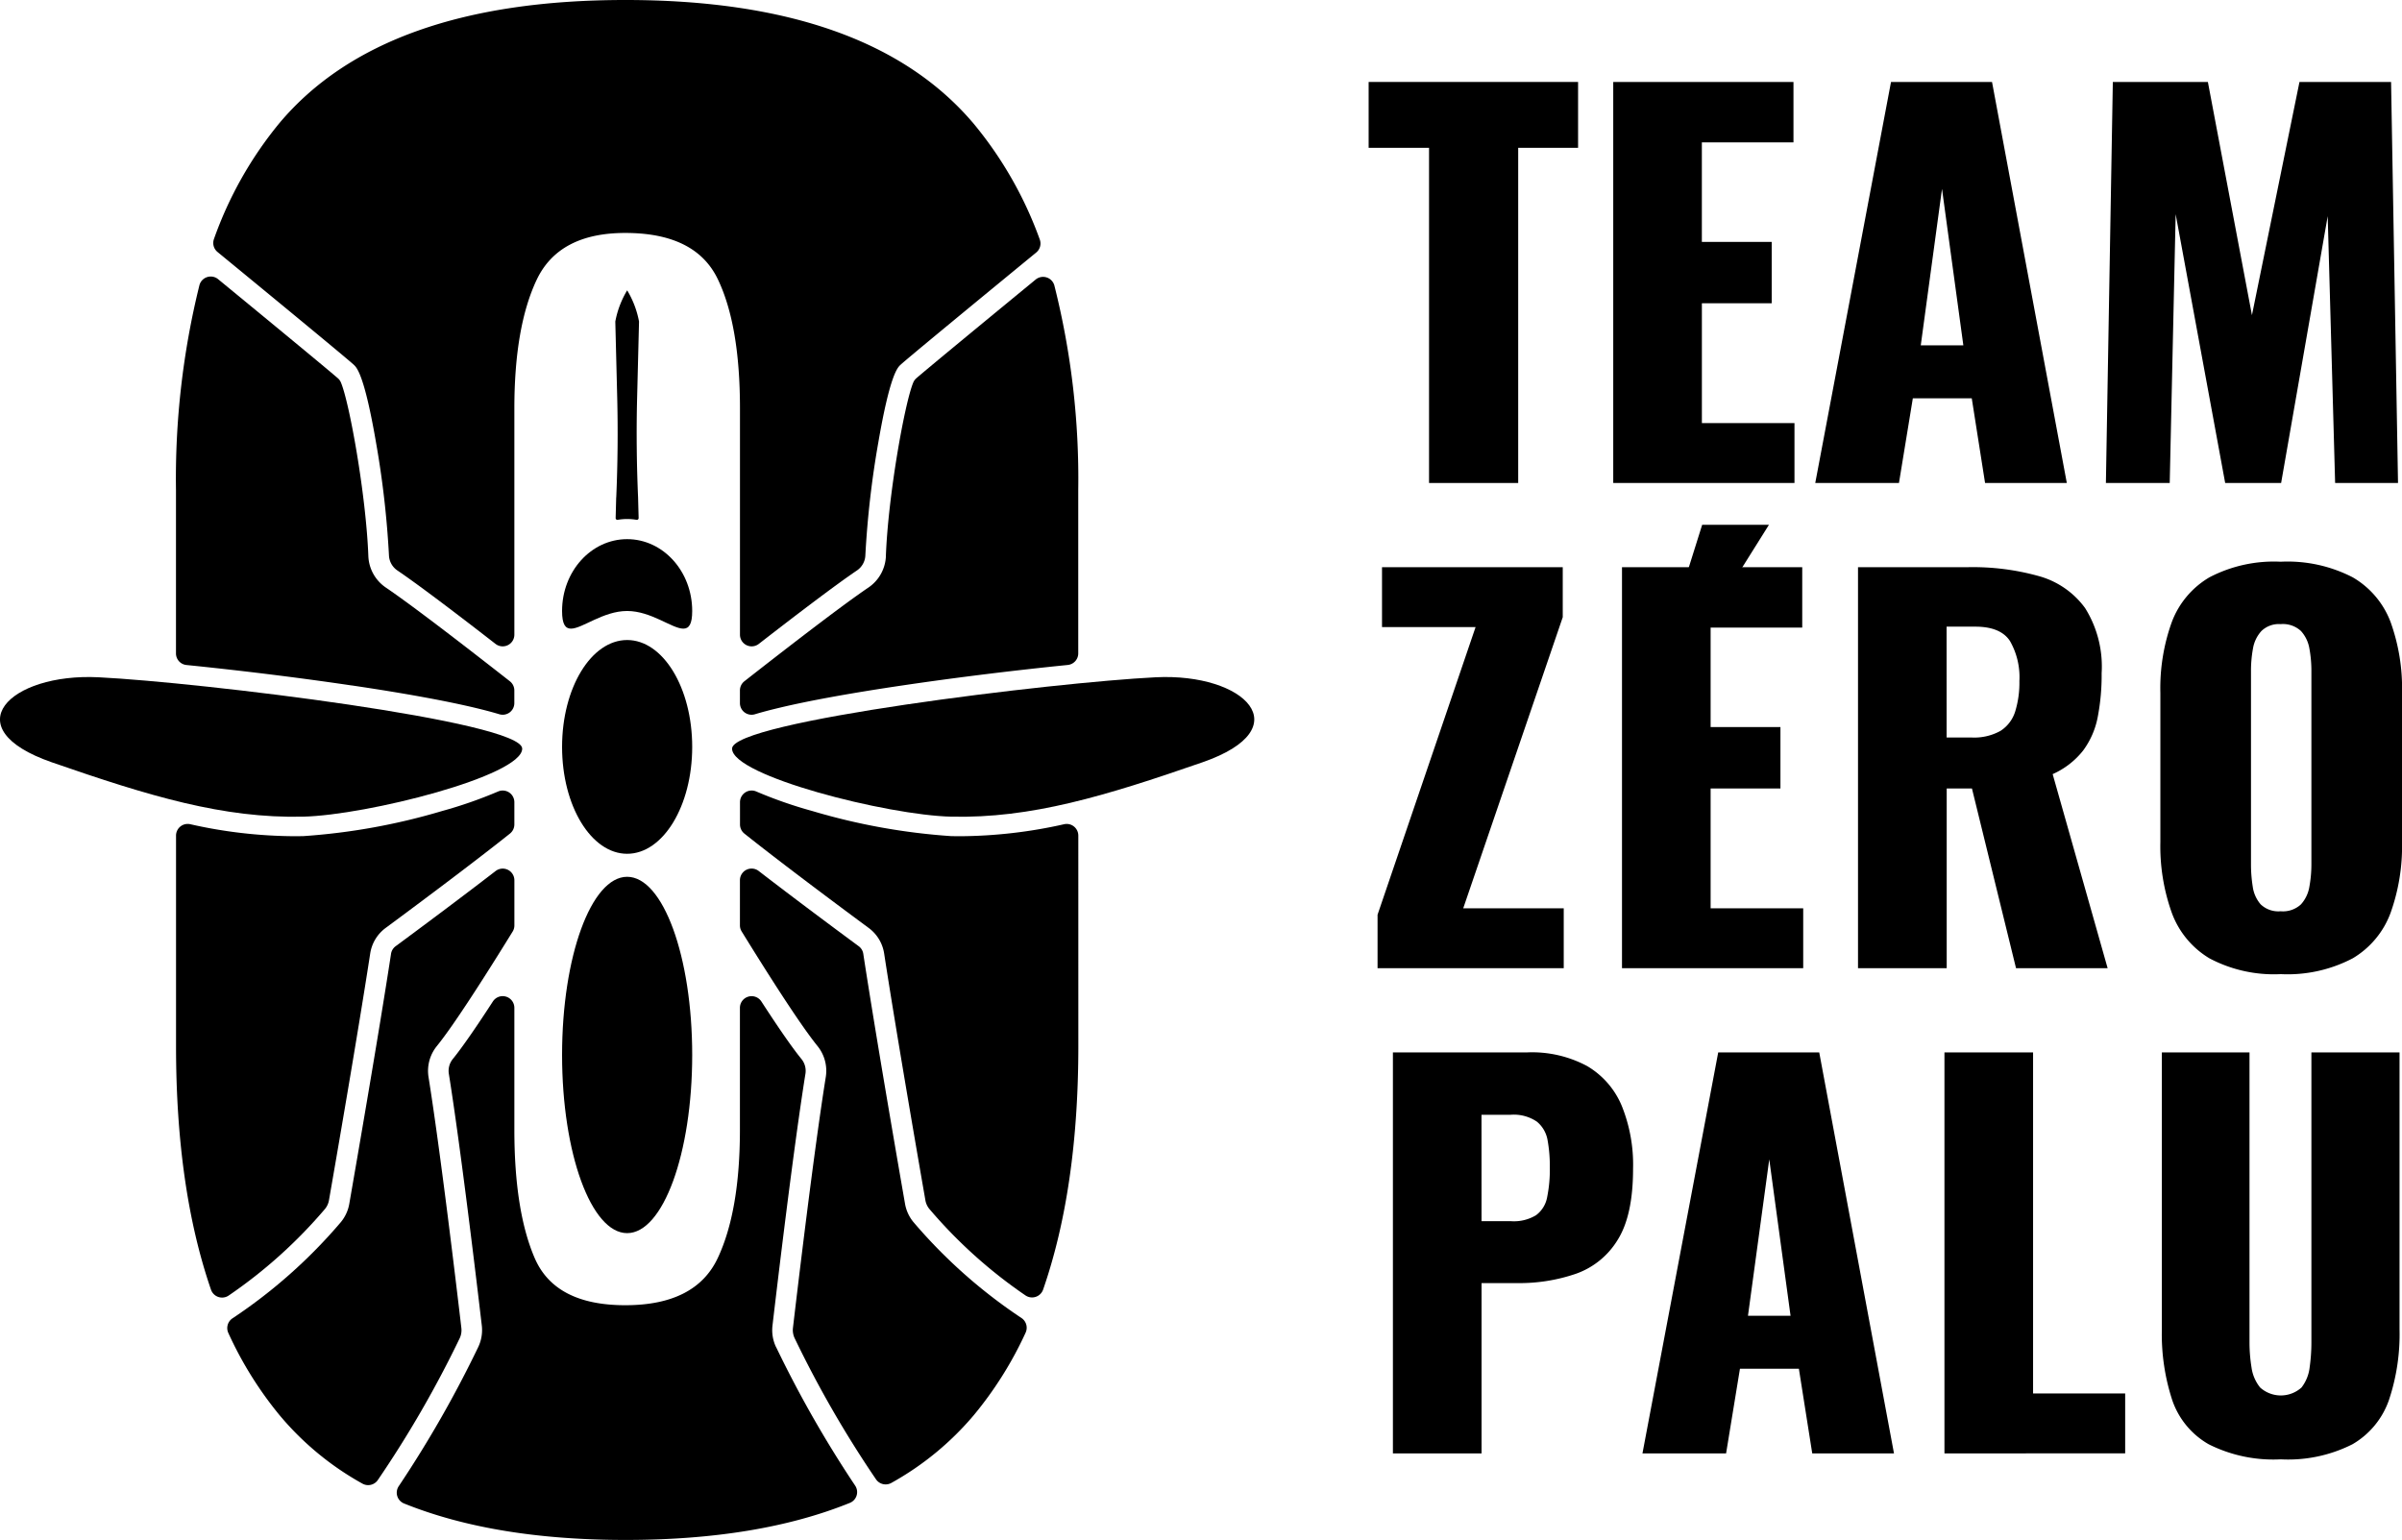
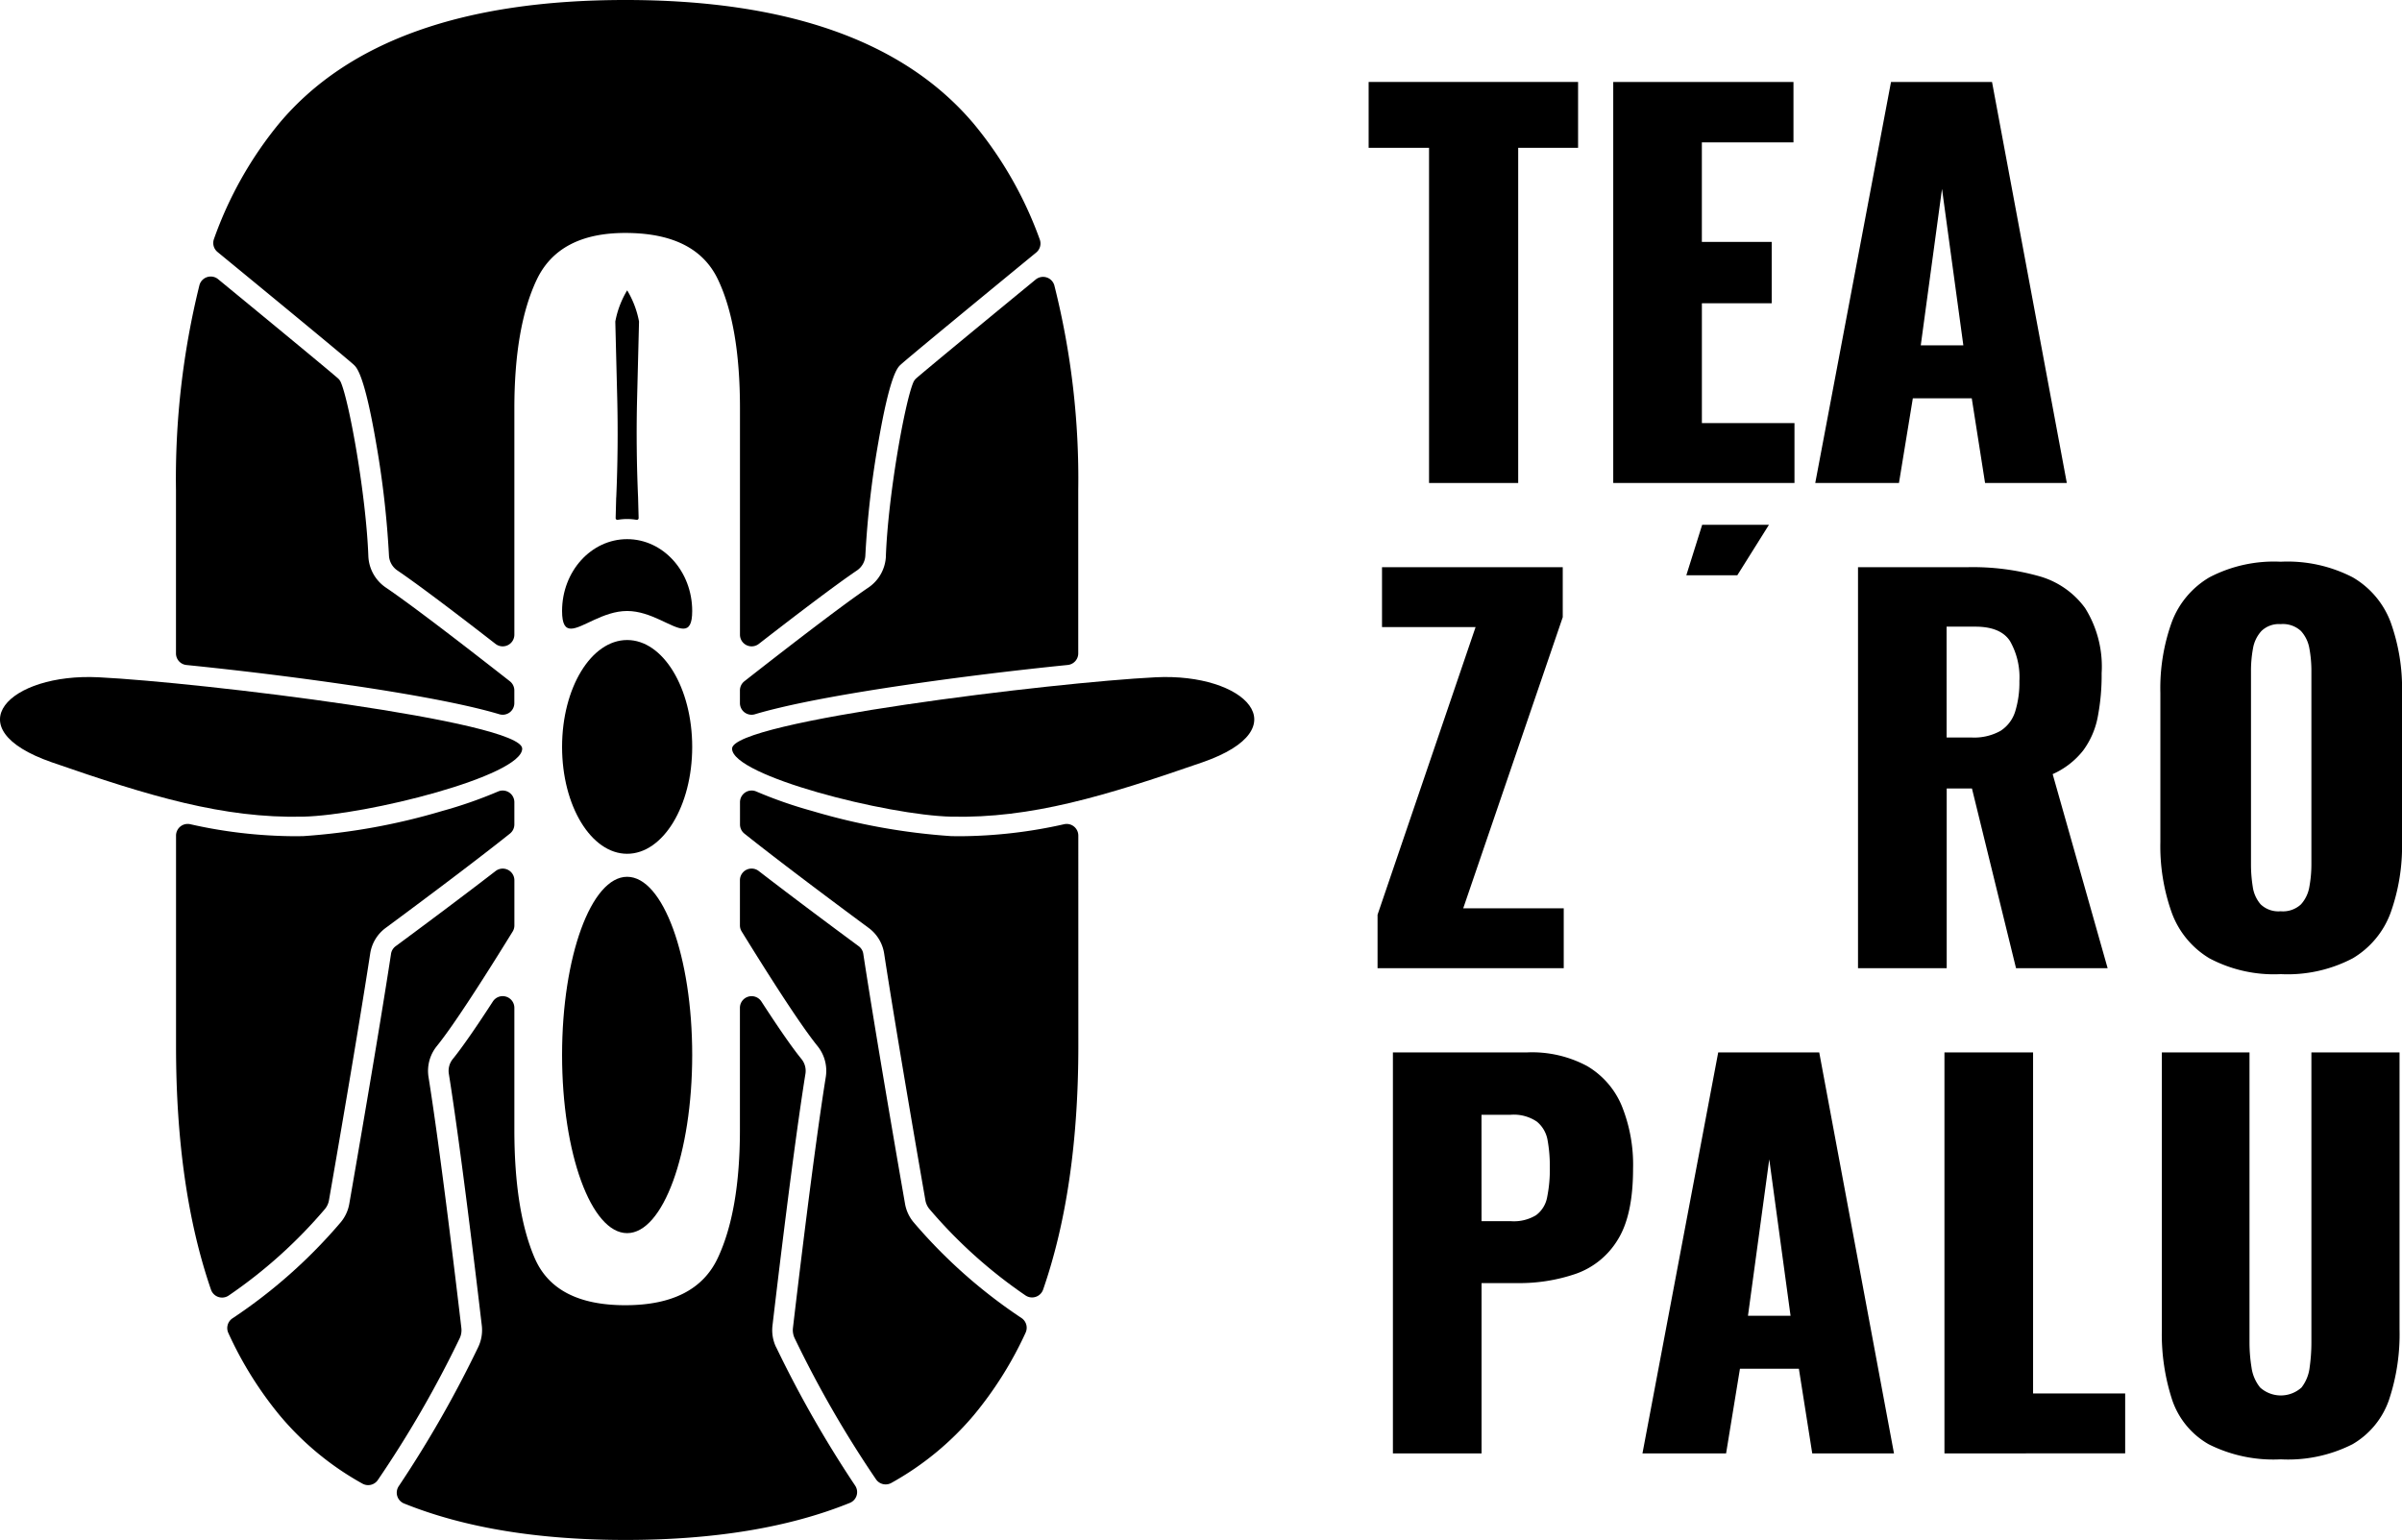
<svg xmlns="http://www.w3.org/2000/svg" id="Groupe_15" data-name="Groupe 15" width="252.701" height="162.03" viewBox="0 0 252.701 162.03">
  <defs>
    <clipPath id="clip-path">
      <rect id="Rectangle_8" data-name="Rectangle 8" width="252.701" height="162.03" />
    </clipPath>
  </defs>
  <g id="Groupe_14" data-name="Groupe 14" clip-path="url(#clip-path)">
    <path id="Tracé_75" data-name="Tracé 75" d="M68.908,70.676c-3.78,0-6.845,5.035-6.845,11.246s3.065,11.245,6.845,11.245,6.845-5.035,6.845-11.245-3.064-11.246-6.845-11.246" transform="translate(-2.93 -3.336)" />
    <path id="Tracé_76" data-name="Tracé 76" d="M68.908,59.538c-3.78,0-6.845,3.384-6.845,7.559,0,1.393.341,1.857.935,1.857,1.188,0,3.39-1.857,5.91-1.857s4.722,1.857,5.91,1.857c.594,0,.935-.466.935-1.857,0-4.175-3.064-7.559-6.845-7.559" transform="translate(-2.93 -2.811)" />
    <path id="Tracé_77" data-name="Tracé 77" d="M68.908,96.823c-3.78,0-6.845,8.393-6.845,18.747s3.065,18.746,6.845,18.746,6.845-8.392,6.845-18.746-3.064-18.747-6.845-18.747" transform="translate(-2.93 -4.571)" />
    <path id="Tracé_78" data-name="Tracé 78" d="M68.034,53.834l-.058,2.181a.187.187,0,0,0,.218.193,5.762,5.762,0,0,1,1.981,0,.188.188,0,0,0,.219-.193l-.058-2.181c-.152-3.434-.188-7.07-.1-10.506l.2-7.983a9.856,9.856,0,0,0-1.248-3.282,9.835,9.835,0,0,0-1.248,3.282l.2,7.983c.086,3.437.051,7.073-.1,10.506" transform="translate(-3.207 -1.514)" />
    <path id="Tracé_79" data-name="Tracé 79" d="M117.3,92.04a1.225,1.225,0,0,0-1.484-1.2,50.829,50.829,0,0,1-10.926,1.264q-.495,0-.991-.012a66.741,66.741,0,0,1-14.571-2.636,46.027,46.027,0,0,1-5.9-2.055,1.226,1.226,0,0,0-1.72,1.124v2.343a1.23,1.23,0,0,0,.463.961c4.082,3.257,10.657,8.139,13.074,9.925a4.113,4.113,0,0,1,1.63,2.7c1.319,8.574,3.653,22.027,4.336,25.946a1.957,1.957,0,0,0,.413.914,50.966,50.966,0,0,0,10.1,9.093,1.233,1.233,0,0,0,1.873-.6q3.7-10.679,3.706-25.586Z" transform="translate(-3.857 -4.121)" />
    <path id="Tracé_80" data-name="Tracé 80" d="M38.338,38.388c.3.279,1.1,1.019,2.328,8.147a98.568,98.568,0,0,1,1.365,11.888,2.019,2.019,0,0,0,.882,1.595c2.364,1.6,6.768,4.964,10.329,7.73a1.228,1.228,0,0,0,1.982-.969V42.988q0-8.557,2.333-13.519T66.9,24.51q7.39,0,9.726,4.863t2.333,13.615V66.779a1.228,1.228,0,0,0,1.982.969c3.562-2.766,7.965-6.132,10.329-7.73a2.015,2.015,0,0,0,.881-1.595,98.782,98.782,0,0,1,1.366-11.888c1.23-7.128,2.028-7.868,2.328-8.147.727-.676,8.187-6.816,14.28-11.819A1.227,1.227,0,0,0,110.5,25.2a40.7,40.7,0,0,0-6.935-12.163Q92.569,0,66.9,0,41.41,0,30.52,12.936a40.287,40.287,0,0,0-6.9,12.212,1.228,1.228,0,0,0,.376,1.366c6.106,5.013,13.616,11.2,14.346,11.874" transform="translate(-1.111)" />
    <path id="Tracé_81" data-name="Tracé 81" d="M97.059,59.947a4.2,4.2,0,0,1-1.834,3.311c-2.965,2-9.425,7.018-13.056,9.865a1.225,1.225,0,0,0-.468.964v1.33a1.225,1.225,0,0,0,1.579,1.176c.764-.232,1.623-.455,2.572-.681,3.172-.757,7.538-1.55,12.976-2.355,6.007-.889,12.213-1.631,17.365-2.15a1.225,1.225,0,0,0,1.1-1.221V52.99a83.138,83.138,0,0,0-2.512-21.509,1.229,1.229,0,0,0-1.968-.625c-5.7,4.682-11.286,9.289-12.544,10.376a1.226,1.226,0,0,0-.324.438c-.891,2.081-2.649,11.857-2.89,18.276" transform="translate(-3.857 -1.443)" />
    <path id="Tracé_82" data-name="Tracé 82" d="M99.946,133.1a4.122,4.122,0,0,1-.877-1.923c-.694-3.97-3.077-17.714-4.39-26.292a1.211,1.211,0,0,0-.481-.8c-2.33-1.721-6.759-5.009-10.518-7.912a1.227,1.227,0,0,0-1.979.97v4.745a1.219,1.219,0,0,0,.182.643c2.841,4.606,6.159,9.812,7.969,12.044a4.142,4.142,0,0,1,.884,3.253c-1.26,7.862-2.963,22.2-3.457,26.413a1.99,1.99,0,0,0,.185,1.1,115.1,115.1,0,0,0,8.557,14.841,1.232,1.232,0,0,0,1.622.366,31.048,31.048,0,0,0,8.664-7.125,39.144,39.144,0,0,0,5.445-8.669,1.235,1.235,0,0,0-.425-1.547A54.521,54.521,0,0,1,99.946,133.1" transform="translate(-3.857 -4.528)" />
    <path id="Tracé_83" data-name="Tracé 83" d="M37.9,73.555c5.439.805,9.8,1.6,12.976,2.354.949.227,1.807.451,2.572.681a1.224,1.224,0,0,0,1.579-1.176V74.086a1.223,1.223,0,0,0-.469-.965c-3.632-2.847-10.091-7.861-13.056-9.865a4.2,4.2,0,0,1-1.833-3.31c-.242-6.422-2-16.2-2.892-18.277a1.194,1.194,0,0,0-.323-.438c-1.261-1.09-6.873-5.719-12.588-10.414a1.229,1.229,0,0,0-1.968.63,84.687,84.687,0,0,0-2.467,21.542v17.2a1.226,1.226,0,0,0,1.1,1.221c5.154.519,11.36,1.261,17.368,2.15" transform="translate(-0.917 -1.441)" />
    <path id="Tracé_84" data-name="Tracé 84" d="M83.725,146.957a4.138,4.138,0,0,1-.387-2.3c.493-4.218,2.2-18.6,3.468-26.5a1.97,1.97,0,0,0-.427-1.545c-1.058-1.3-2.575-3.525-4.209-6.045a1.228,1.228,0,0,0-2.259.666v12.811q0,8.559-2.333,13.518t-9.726,4.96q-7.395,0-9.532-4.96t-2.139-13.518V111.23a1.229,1.229,0,0,0-2.26-.667c-1.634,2.519-3.152,4.742-4.209,6.045a1.977,1.977,0,0,0-.427,1.545c1.265,7.9,2.976,22.283,3.47,26.5a4.156,4.156,0,0,1-.389,2.3,119.284,119.284,0,0,1-8.348,14.608,1.225,1.225,0,0,0,.555,1.82q9.51,3.836,23.28,3.838,13.995,0,23.625-3.9a1.224,1.224,0,0,0,.554-1.819,119.575,119.575,0,0,1-8.3-14.543" transform="translate(-2.068 -5.193)" />
    <path id="Tracé_85" data-name="Tracé 85" d="M35.114,131.313a1.966,1.966,0,0,0,.413-.915c.684-3.918,3.017-17.368,4.336-25.946a4.113,4.113,0,0,1,1.63-2.7c2.417-1.786,8.992-6.668,13.073-9.925a1.23,1.23,0,0,0,.464-.96V88.526a1.226,1.226,0,0,0-1.72-1.124,46.335,46.335,0,0,1-5.9,2.055,66.76,66.76,0,0,1-14.571,2.636c-.333.007-.661.01-.991.01a50.71,50.71,0,0,1-10.927-1.264,1.226,1.226,0,0,0-1.484,1.2v22.176q0,14.919,3.678,25.6a1.233,1.233,0,0,0,1.873.608,51.059,51.059,0,0,0,10.129-9.113" transform="translate(-0.917 -4.121)" />
    <path id="Tracé_86" data-name="Tracé 86" d="M55.3,101.891V97.148a1.228,1.228,0,0,0-1.979-.972c-3.76,2.9-8.188,6.193-10.518,7.912a1.213,1.213,0,0,0-.481.8c-1.314,8.582-3.7,22.322-4.39,26.292a4.13,4.13,0,0,1-.878,1.923,54.615,54.615,0,0,1-11.418,10.138,1.233,1.233,0,0,0-.427,1.544,39.091,39.091,0,0,0,5.389,8.646,30.823,30.823,0,0,0,8.709,7.194,1.23,1.23,0,0,0,1.62-.367,114.752,114.752,0,0,0,8.61-14.907,1.986,1.986,0,0,0,.184-1.1c-.492-4.21-2.2-18.557-3.456-26.413a4.14,4.14,0,0,1,.883-3.253c1.811-2.232,5.129-7.438,7.97-12.043a1.224,1.224,0,0,0,.182-.644" transform="translate(-1.184 -4.528)" />
    <path id="Tracé_87" data-name="Tracé 87" d="M10.371,74.789c-9.389-.469-15.23,5.366-4.928,8.943s18.043,5.912,26.429,5.723c6.719-.15,23.066-4.286,23.066-7.158s-33.817-6.972-44.567-7.508" transform="translate(0 -3.529)" />
    <path id="Tracé_88" data-name="Tracé 88" d="M125.4,74.789c9.388-.469,15.23,5.366,4.927,8.943s-18.042,5.912-26.428,5.723c-6.719-.15-23.066-4.286-23.066-7.158s33.817-6.972,44.567-7.508" transform="translate(-3.816 -3.529)" />
    <path id="Tracé_89" data-name="Tracé 89" d="M157.476,51.245V15.979h-6.355V9.05h22.034v6.929h-6.3V51.245Z" transform="translate(-7.134 -0.427)" />
    <path id="Tracé_90" data-name="Tracé 90" d="M178.129,51.245V9.05H197.09v6.356h-9.638v10.47H194.8v6.459h-7.345V44.941h9.741v6.3Z" transform="translate(-8.409 -0.427)" />
    <path id="Tracé_91" data-name="Tracé 91" d="M200.435,51.245l7.97-42.194h10.627L226.9,51.245h-8.6L216.9,42.337h-6.2l-1.459,8.908Zm11.1-14.482h4.48L213.77,20.3Z" transform="translate(-9.462 -0.427)" />
-     <path id="Tracé_92" data-name="Tracé 92" d="M232.527,51.245l.729-42.194h10l4.636,24.535,5-24.535h9.637l.73,42.194h-6.616l-.781-28.077-4.9,28.077h-5.886l-5.209-28.286-.625,28.286Z" transform="translate(-10.977 -0.427)" />
    <path id="Tracé_93" data-name="Tracé 93" d="M152.105,104.827V99.2l10.314-30.266h-9.845v-6.3h19.014v5.261l-10.47,30.629h10.574v6.3Z" transform="translate(-7.18 -2.957)" />
-     <path id="Tracé_94" data-name="Tracé 94" d="M179.095,104.827V62.632h18.962v6.356h-9.638v10.47h7.345v6.459h-7.345V98.523h9.741v6.3Z" transform="translate(-8.454 -2.957)" />
    <path id="Tracé_95" data-name="Tracé 95" d="M205.156,104.826V62.632h11.616a25.866,25.866,0,0,1,7.4.938,8.974,8.974,0,0,1,4.871,3.36,11.586,11.586,0,0,1,1.744,6.85,23.256,23.256,0,0,1-.415,4.636,8.647,8.647,0,0,1-1.538,3.516,8.444,8.444,0,0,1-3.2,2.475l5.783,20.419h-9.637l-4.637-18.909h-2.656v18.909Zm9.323-24.274h2.6a5.68,5.68,0,0,0,3.074-.7,3.734,3.734,0,0,0,1.538-2.031,10.25,10.25,0,0,0,.443-3.2,7.656,7.656,0,0,0-.991-4.219q-.99-1.511-3.645-1.511h-3.022Z" transform="translate(-9.685 -2.957)" />
    <path id="Tracé_96" data-name="Tracé 96" d="M251.2,105.422a14.482,14.482,0,0,1-7.5-1.665,9.319,9.319,0,0,1-3.959-4.794,20.793,20.793,0,0,1-1.2-7.449V75.835a20.534,20.534,0,0,1,1.2-7.449,9.21,9.21,0,0,1,3.959-4.714,14.657,14.657,0,0,1,7.5-1.642,14.927,14.927,0,0,1,7.579,1.642,9.192,9.192,0,0,1,3.986,4.714,20.576,20.576,0,0,1,1.2,7.449V91.514a20.836,20.836,0,0,1-1.2,7.449,9.3,9.3,0,0,1-3.986,4.794,14.748,14.748,0,0,1-7.579,1.665m0-6.615a2.789,2.789,0,0,0,2.136-.729,3.647,3.647,0,0,0,.885-1.875,13.062,13.062,0,0,0,.209-2.345V73.544a12.932,12.932,0,0,0-.209-2.371,3.632,3.632,0,0,0-.885-1.849,2.793,2.793,0,0,0-2.136-.729,2.639,2.639,0,0,0-2.031.729,3.625,3.625,0,0,0-.886,1.849,12.934,12.934,0,0,0-.208,2.371V93.858a14.851,14.851,0,0,0,.182,2.345,3.589,3.589,0,0,0,.834,1.875,2.7,2.7,0,0,0,2.109.729" transform="translate(-11.261 -2.928)" />
    <path id="Tracé_97" data-name="Tracé 97" d="M153.8,158.407V116.213H167.97a12.252,12.252,0,0,1,6.25,1.432,8.751,8.751,0,0,1,3.646,4.168,16.51,16.51,0,0,1,1.2,6.64q0,4.9-1.614,7.476a8.4,8.4,0,0,1-4.376,3.569,18.291,18.291,0,0,1-6.2.989h-3.75v17.919Zm9.324-24.431h3.125a4.5,4.5,0,0,0,2.6-.625,3.017,3.017,0,0,0,1.172-1.875,14.619,14.619,0,0,0,.287-3.178,15.251,15.251,0,0,0-.234-2.839,3.232,3.232,0,0,0-1.12-1.953,4.306,4.306,0,0,0-2.76-.729h-3.074Z" transform="translate(-7.26 -5.486)" />
    <path id="Tracé_98" data-name="Tracé 98" d="M181.355,158.407l7.97-42.194h10.626l7.866,42.194h-8.6l-1.406-8.908h-6.2l-1.458,8.908Zm11.1-14.481h4.48l-2.24-16.46Z" transform="translate(-8.561 -5.486)" />
    <path id="Tracé_99" data-name="Tracé 99" d="M214.7,158.407V116.213h9.324V152.1h9.689v6.3Z" transform="translate(-10.135 -5.486)" />
    <path id="Tracé_100" data-name="Tracé 100" d="M251.207,159.032a15.147,15.147,0,0,1-7.579-1.589,8.5,8.5,0,0,1-3.828-4.635,22.28,22.28,0,0,1-1.095-7.475V116.213h9.221v30.526a16.409,16.409,0,0,0,.208,2.6,4.284,4.284,0,0,0,.912,2.136,3.253,3.253,0,0,0,4.35,0,4.243,4.243,0,0,0,.859-2.136,18.82,18.82,0,0,0,.183-2.6V116.213h9.272v29.119a21.813,21.813,0,0,1-1.12,7.475,8.663,8.663,0,0,1-3.829,4.635,14.99,14.99,0,0,1-7.553,1.589" transform="translate(-11.268 -5.486)" />
    <path id="Tracé_101" data-name="Tracé 101" d="M187.865,57.955,186.2,63.26h5.365l3.325-5.305Z" transform="translate(-8.79 -2.736)" />
  </g>
</svg>